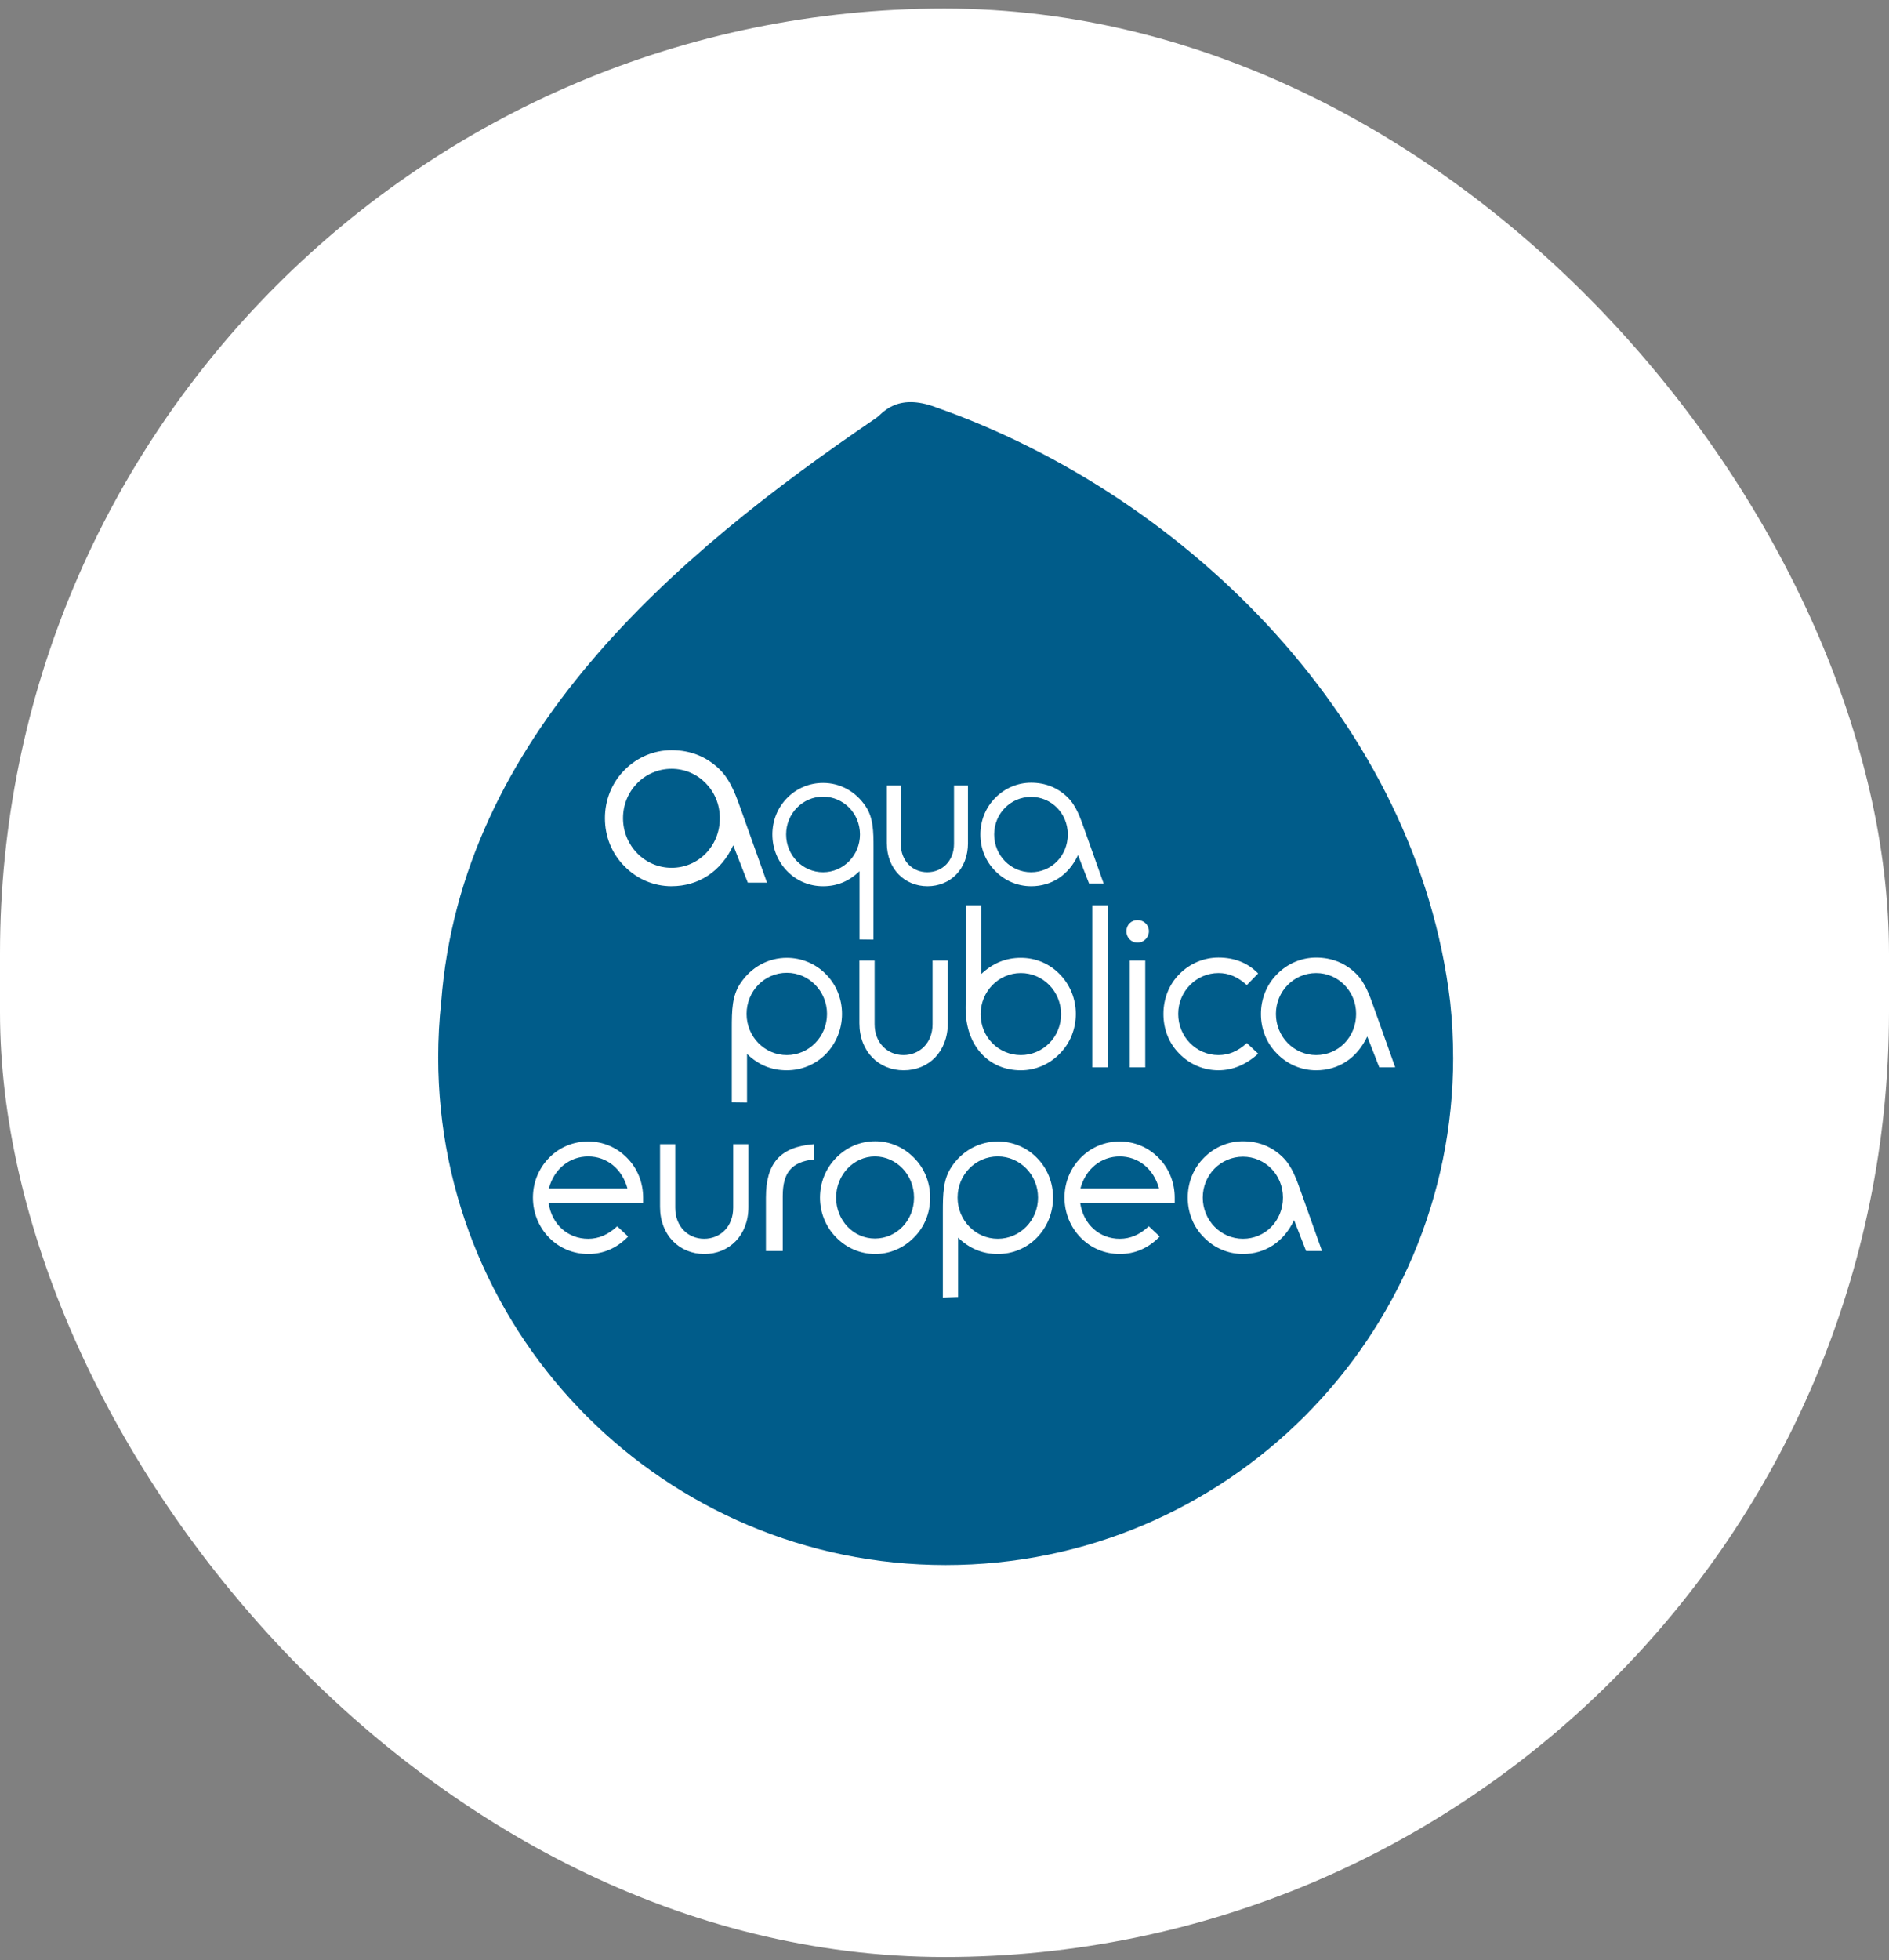
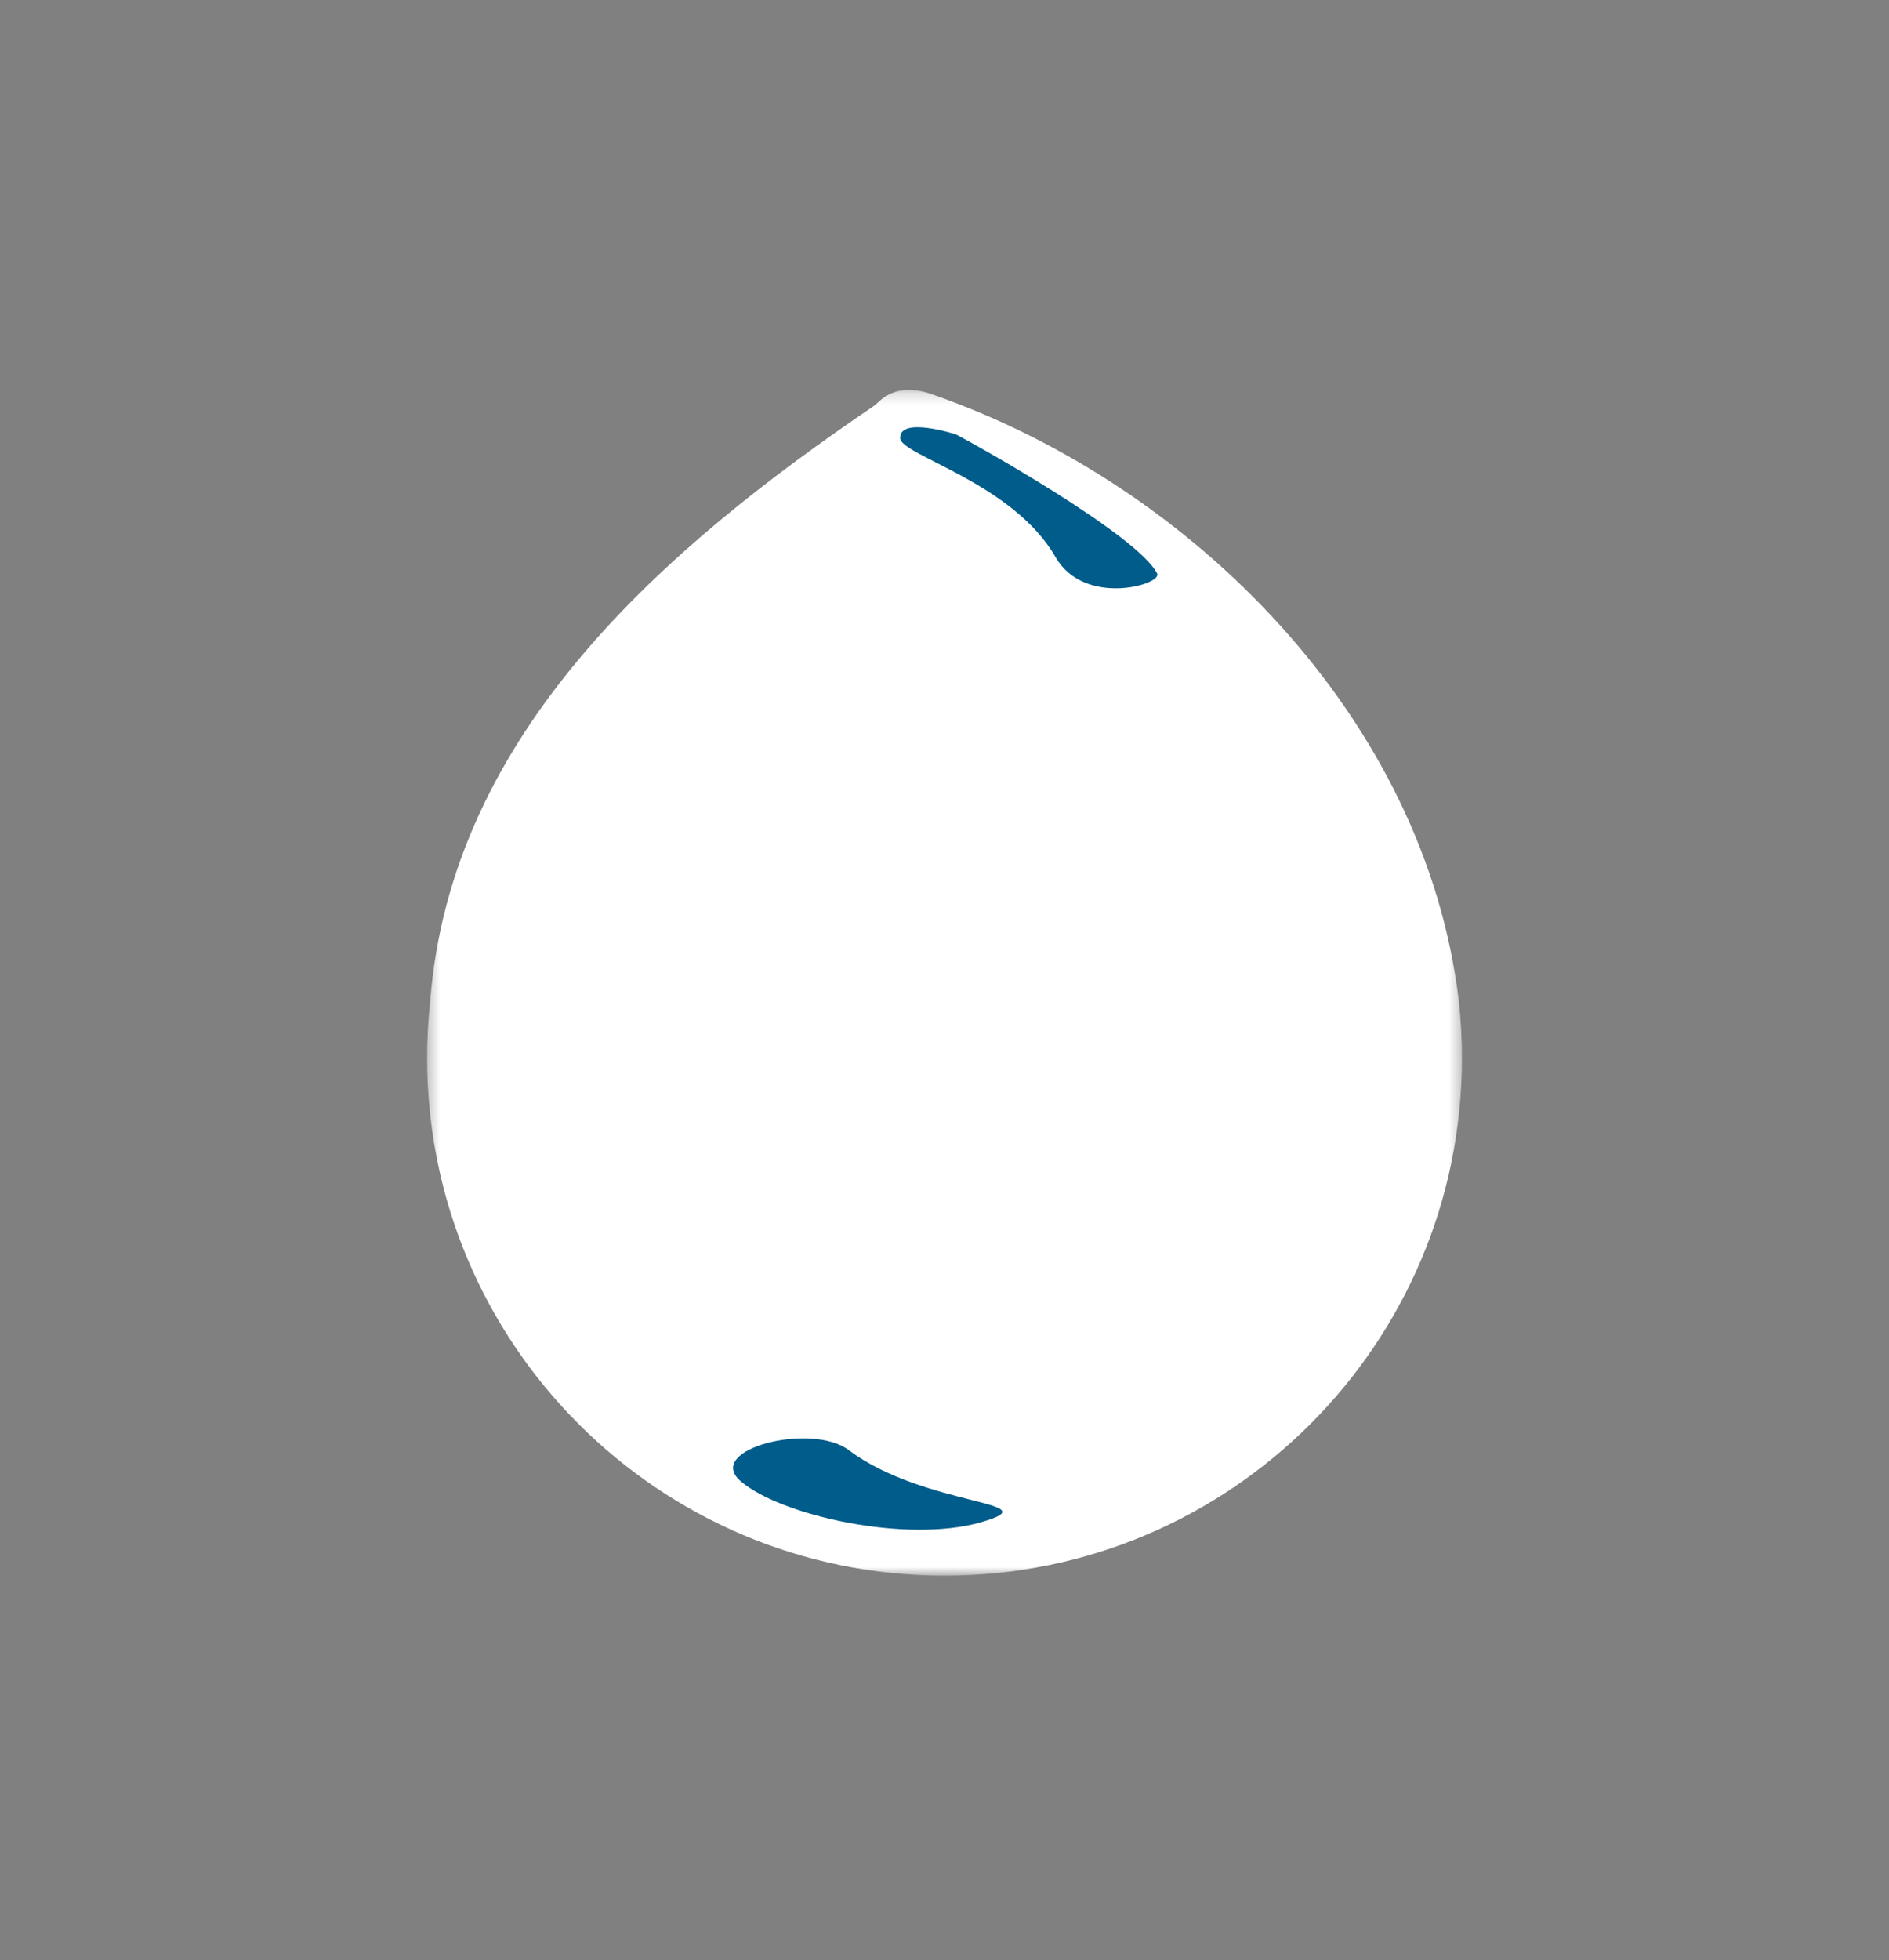
<svg xmlns="http://www.w3.org/2000/svg" width="161" height="167" viewBox="0 0 161 167" fill="none">
  <rect x="0" y="0" width="161" height="167" fill="#808080" stroke="none" />
-   <rect y="0.731" width="161" height="166" rx="80.5" fill="white" />
  <mask id="mask0_1762_1157" style="mask-type:alpha" maskUnits="userSpaceOnUse" x="36" y="33" width="89" height="102">
-     <path d="M36.402 33.219H124.601V134.242H36.402V33.219Z" fill="white" />
+     <path d="M36.402 33.219H124.601V134.242H36.402V33.219" fill="white" />
  </mask>
  <g mask="url(#mask0_1762_1157)">
    <path fill-rule="evenodd" clip-rule="evenodd" d="M124.601 90.143C124.601 114.497 104.859 134.243 80.501 134.243C56.147 134.243 36.402 114.498 36.402 90.143C36.402 88.52 36.491 86.917 36.66 85.337C38.419 62.332 56.858 46.554 74.452 34.607C74.939 34.313 76.17 32.336 79.695 33.685C101.68 41.428 121.484 61.23 124.344 85.334C124.514 86.915 124.601 88.519 124.601 90.142" fill="white" />
  </g>
-   <path fill-rule="evenodd" clip-rule="evenodd" d="M123.854 90.088C123.854 113.977 104.488 133.341 80.6 133.341C56.713 133.34 37.348 113.977 37.348 90.089C37.348 88.496 37.434 86.925 37.602 85.375C39.327 62.812 57.411 47.339 74.667 35.619C75.145 35.331 76.353 33.394 79.81 34.716C101.372 42.308 120.797 61.731 123.6 85.373C123.766 86.921 123.851 88.495 123.851 90.088" fill="#005C8A" />
-   <path fill-rule="evenodd" clip-rule="evenodd" d="M67.061 89.892C68.957 89.892 70.487 88.323 70.487 86.386C70.487 84.45 68.957 82.88 67.061 82.88C65.162 82.88 63.632 84.43 63.632 86.386C63.632 88.323 65.162 89.892 67.061 89.892ZM63.11 83.772C64.039 82.379 65.491 81.605 67.061 81.605C68.299 81.605 69.499 82.088 70.39 82.998C71.282 83.888 71.766 85.108 71.766 86.387C71.766 87.684 71.261 88.904 70.391 89.796C69.498 90.703 68.317 91.189 67.059 91.189C65.761 91.189 64.657 90.742 63.669 89.796V93.927L62.371 93.91V87.644C62.371 86.077 62.39 84.837 63.108 83.771L63.11 83.772ZM80.782 87.182C80.782 89.621 79.134 91.19 77.023 91.19C74.913 91.19 73.248 89.602 73.248 87.182V81.837H74.544V87.258C74.544 88.865 75.65 89.891 77.005 89.891C78.379 89.891 79.482 88.865 79.482 87.258V81.837H80.781V87.182H80.782ZM87.006 89.892C88.905 89.892 90.435 88.343 90.435 86.408C90.435 84.47 88.905 82.902 87.006 82.902C85.111 82.902 83.58 84.47 83.58 86.408C83.58 88.362 85.111 89.892 87.006 89.892ZM82.321 77.129H83.618V82.998C84.624 82.049 85.73 81.605 87.006 81.605C88.267 81.605 89.428 82.088 90.318 82.998C91.21 83.909 91.692 85.108 91.692 86.387C91.692 87.665 91.209 88.886 90.317 89.776C89.426 90.687 88.245 91.191 87.005 91.191C84.315 91.191 82.3 89.156 82.3 85.905C82.3 85.711 82.3 85.495 82.32 85.285V77.131L82.321 77.129Z" fill="white" />
  <mask id="mask1_1762_1157" style="mask-type:alpha" maskUnits="userSpaceOnUse" x="36" y="33" width="89" height="102">
    <path d="M36.402 134.243H124.601V33.22H36.402V134.243Z" fill="white" />
  </mask>
  <g mask="url(#mask1_1762_1157)">
    <path fill-rule="evenodd" clip-rule="evenodd" d="M93.096 90.939H94.413V77.129H93.096V90.939ZM96.293 90.938H97.609V81.836H96.293V90.938ZM96.953 78.392C97.495 78.392 97.92 78.798 97.92 79.34C97.92 79.882 97.475 80.309 96.954 80.309C96.412 80.309 96.003 79.883 96.003 79.34C96.003 78.798 96.412 78.391 96.954 78.391L96.953 78.392ZM103.847 82.902C101.967 82.902 100.418 84.45 100.418 86.386C100.418 88.323 101.948 89.892 103.847 89.892C104.736 89.892 105.51 89.564 106.267 88.867L107.235 89.773C106.209 90.705 105.067 91.189 103.846 91.189C102.587 91.189 101.405 90.685 100.514 89.773C99.622 88.884 99.159 87.683 99.159 86.386C99.159 85.108 99.623 83.886 100.514 82.997C101.405 82.087 102.605 81.583 103.844 81.583C105.24 81.583 106.363 82.048 107.233 82.938L106.266 83.926C105.491 83.229 104.735 82.901 103.844 82.901L103.847 82.902ZM112.175 82.902C110.276 82.902 108.746 84.45 108.746 86.386C108.746 88.323 110.276 89.892 112.175 89.892C114.072 89.892 115.582 88.362 115.582 86.386C115.582 84.431 114.051 82.902 112.175 82.902ZM112.175 91.19C110.914 91.19 109.733 90.686 108.844 89.775C107.951 88.885 107.469 87.684 107.469 86.387C107.469 85.109 107.951 83.887 108.844 82.998C109.733 82.088 110.934 81.585 112.173 81.585C113.511 81.585 114.65 82.049 115.563 82.939C116.376 83.736 116.746 84.838 117.189 86.097L118.914 90.938H117.557L116.531 88.306C115.659 90.164 114.072 91.19 112.173 91.19H112.175ZM53.479 101.26C53.015 99.557 51.699 98.528 50.13 98.528C48.56 98.528 47.225 99.575 46.779 101.26H53.479ZM50.13 106.838C48.869 106.838 47.689 106.351 46.798 105.442C45.906 104.532 45.422 103.312 45.422 102.036C45.422 100.756 45.906 99.556 46.797 98.646C47.687 97.736 48.868 97.252 50.128 97.252C51.367 97.252 52.548 97.736 53.439 98.646C54.33 99.537 54.814 100.758 54.814 102.036V102.5H46.759C47.029 104.34 48.424 105.542 50.129 105.542C51.036 105.542 51.832 105.193 52.606 104.476L53.536 105.349C52.588 106.336 51.425 106.84 50.129 106.84L50.13 106.838ZM63.789 102.829C63.789 105.269 62.141 106.838 60.031 106.838C57.921 106.838 56.255 105.249 56.255 102.829V97.483H57.551V102.905C57.551 104.512 58.657 105.54 60.012 105.54C61.388 105.54 62.49 104.511 62.49 102.905V97.483H63.789V102.829ZM65.28 102.035C65.28 99.109 66.479 97.716 69.364 97.483V98.782C67.447 98.994 66.712 99.923 66.712 101.917V106.585H65.28V102.033V102.035ZM74.574 105.521C76.412 105.521 77.903 103.99 77.903 102.035C77.903 100.079 76.394 98.528 74.574 98.528C72.754 98.528 71.263 100.099 71.263 102.035C71.263 103.97 72.734 105.521 74.573 105.521H74.574ZM71.264 98.645C72.153 97.734 73.334 97.232 74.593 97.232C75.832 97.232 77.013 97.734 77.904 98.646C78.796 99.538 79.279 100.756 79.279 102.036C79.279 103.333 78.796 104.533 77.904 105.425C77.013 106.334 75.852 106.838 74.593 106.838C73.334 106.838 72.153 106.334 71.264 105.422C70.371 104.513 69.888 103.312 69.888 102.035C69.888 100.755 70.371 99.555 71.263 98.646L71.264 98.645ZM85.043 105.54C86.942 105.54 88.471 103.971 88.471 102.033C88.471 100.098 86.942 98.527 85.043 98.527C83.147 98.527 81.616 100.079 81.616 102.033C81.616 103.971 83.147 105.54 85.043 105.54ZM81.092 99.42C82.021 98.026 83.475 97.252 85.043 97.252C86.281 97.252 87.484 97.736 88.375 98.646C89.267 99.538 89.751 100.756 89.751 102.036C89.751 103.333 89.246 104.553 88.376 105.444C87.487 106.354 86.305 106.838 85.045 106.838C83.751 106.838 82.645 106.392 81.658 105.444V110.499L80.36 110.56V103.293C80.36 101.726 80.379 100.486 81.094 99.422L81.092 99.42ZM98.785 101.26C98.32 99.557 97.002 98.528 95.433 98.528C93.865 98.528 92.53 99.575 92.082 101.26H98.785ZM95.433 106.838C94.176 106.838 92.995 106.351 92.104 105.442C91.213 104.532 90.727 103.312 90.727 102.036C90.727 100.756 91.214 99.556 92.103 98.646C92.995 97.736 94.176 97.252 95.432 97.252C96.673 97.252 97.855 97.736 98.746 98.646C99.636 99.537 100.121 100.758 100.121 102.036V102.5H92.066C92.337 104.34 93.731 105.542 95.434 105.542C96.346 105.542 97.138 105.193 97.914 104.476L98.843 105.349C97.894 106.336 96.733 106.84 95.434 106.84L95.433 106.838ZM105.937 98.549C104.04 98.549 102.511 100.097 102.511 102.035C102.511 103.97 104.04 105.541 105.939 105.541C107.835 105.541 109.346 104.01 109.346 102.035C109.346 100.079 107.815 98.549 105.939 98.549H105.937ZM105.939 106.838C104.679 106.838 103.498 106.334 102.607 105.422C101.714 104.532 101.231 103.332 101.231 102.035C101.231 100.756 101.714 99.537 102.606 98.646C103.496 97.736 104.696 97.233 105.935 97.233C107.273 97.233 108.415 97.698 109.324 98.588C110.138 99.382 110.505 100.486 110.952 101.745L112.675 106.586H111.319L110.293 103.951C109.422 105.809 107.833 106.838 105.935 106.838H105.939ZM70.147 67.876C68.406 67.876 67.002 69.317 67.002 71.094C67.002 72.871 68.407 74.312 70.148 74.312C71.891 74.312 73.297 72.871 73.297 71.094C73.297 69.298 71.892 67.876 70.149 67.876H70.147ZM74.441 80.055L73.258 80.039V74.222C72.353 75.093 71.339 75.505 70.148 75.505C68.993 75.505 67.909 75.059 67.092 74.222C66.29 73.403 65.831 72.284 65.831 71.094C65.831 69.922 66.273 68.801 67.092 67.983C67.91 67.148 69.012 66.703 70.149 66.703C71.59 66.703 72.925 67.414 73.777 68.694C74.435 69.673 74.451 70.81 74.451 72.25L74.444 80.055H74.441ZM82.501 71.824C82.501 74.062 80.988 75.504 79.05 75.504C77.115 75.504 75.584 74.044 75.584 71.823V66.913H76.775V71.892C76.775 73.367 77.788 74.31 79.031 74.31C80.297 74.31 81.31 73.367 81.31 71.892V66.913H82.5V71.821L82.501 71.824ZM87.879 67.894C86.137 67.894 84.733 69.317 84.733 71.094C84.733 72.871 86.137 74.312 87.879 74.312C89.621 74.312 91.007 72.908 91.007 71.094C91.007 69.298 89.605 67.894 87.88 67.894H87.879ZM87.88 75.504C86.725 75.504 85.641 75.039 84.823 74.205C84.005 73.387 83.558 72.284 83.558 71.094C83.558 69.922 84.005 68.801 84.822 67.983C85.639 67.147 86.74 66.685 87.878 66.685C89.106 66.685 90.153 67.112 90.99 67.929C91.736 68.659 92.073 69.673 92.483 70.826L94.064 75.272H92.82L91.88 72.854C91.079 74.562 89.621 75.505 87.879 75.505L87.88 75.504ZM57.236 65.5C54.947 65.5 53.1 67.369 53.1 69.707C53.1 72.044 54.947 73.936 57.236 73.936C59.528 73.936 61.351 72.089 61.351 69.707C61.351 67.346 59.504 65.5 57.236 65.5ZM57.236 75.504C55.719 75.504 54.292 74.895 53.217 73.797C52.144 72.722 51.558 71.272 51.558 69.707C51.558 68.164 52.144 66.691 53.217 65.615C54.292 64.518 55.741 63.912 57.236 63.912C58.851 63.912 60.229 64.472 61.328 65.545C62.308 66.505 62.752 67.838 63.289 69.356L65.371 75.196H63.734L62.495 72.019C61.445 74.264 59.528 75.502 57.236 75.502" fill="white" />
    <path fill-rule="evenodd" clip-rule="evenodd" d="M81.456 37.004C82.861 37.706 96.978 45.58 98.622 48.864C99.089 49.801 92.417 51.74 89.962 47.46C86.334 41.141 76.798 38.789 76.728 37.347C76.634 35.442 81.455 37.005 81.455 37.005L81.456 37.004ZM63.114 126.184C66.51 129.134 77.29 131.519 83.616 129.69C89.773 127.91 78.82 128.407 72.346 123.552C69.125 121.138 60.012 123.486 63.115 126.184" fill="#005C8A" />
  </g>
</svg>